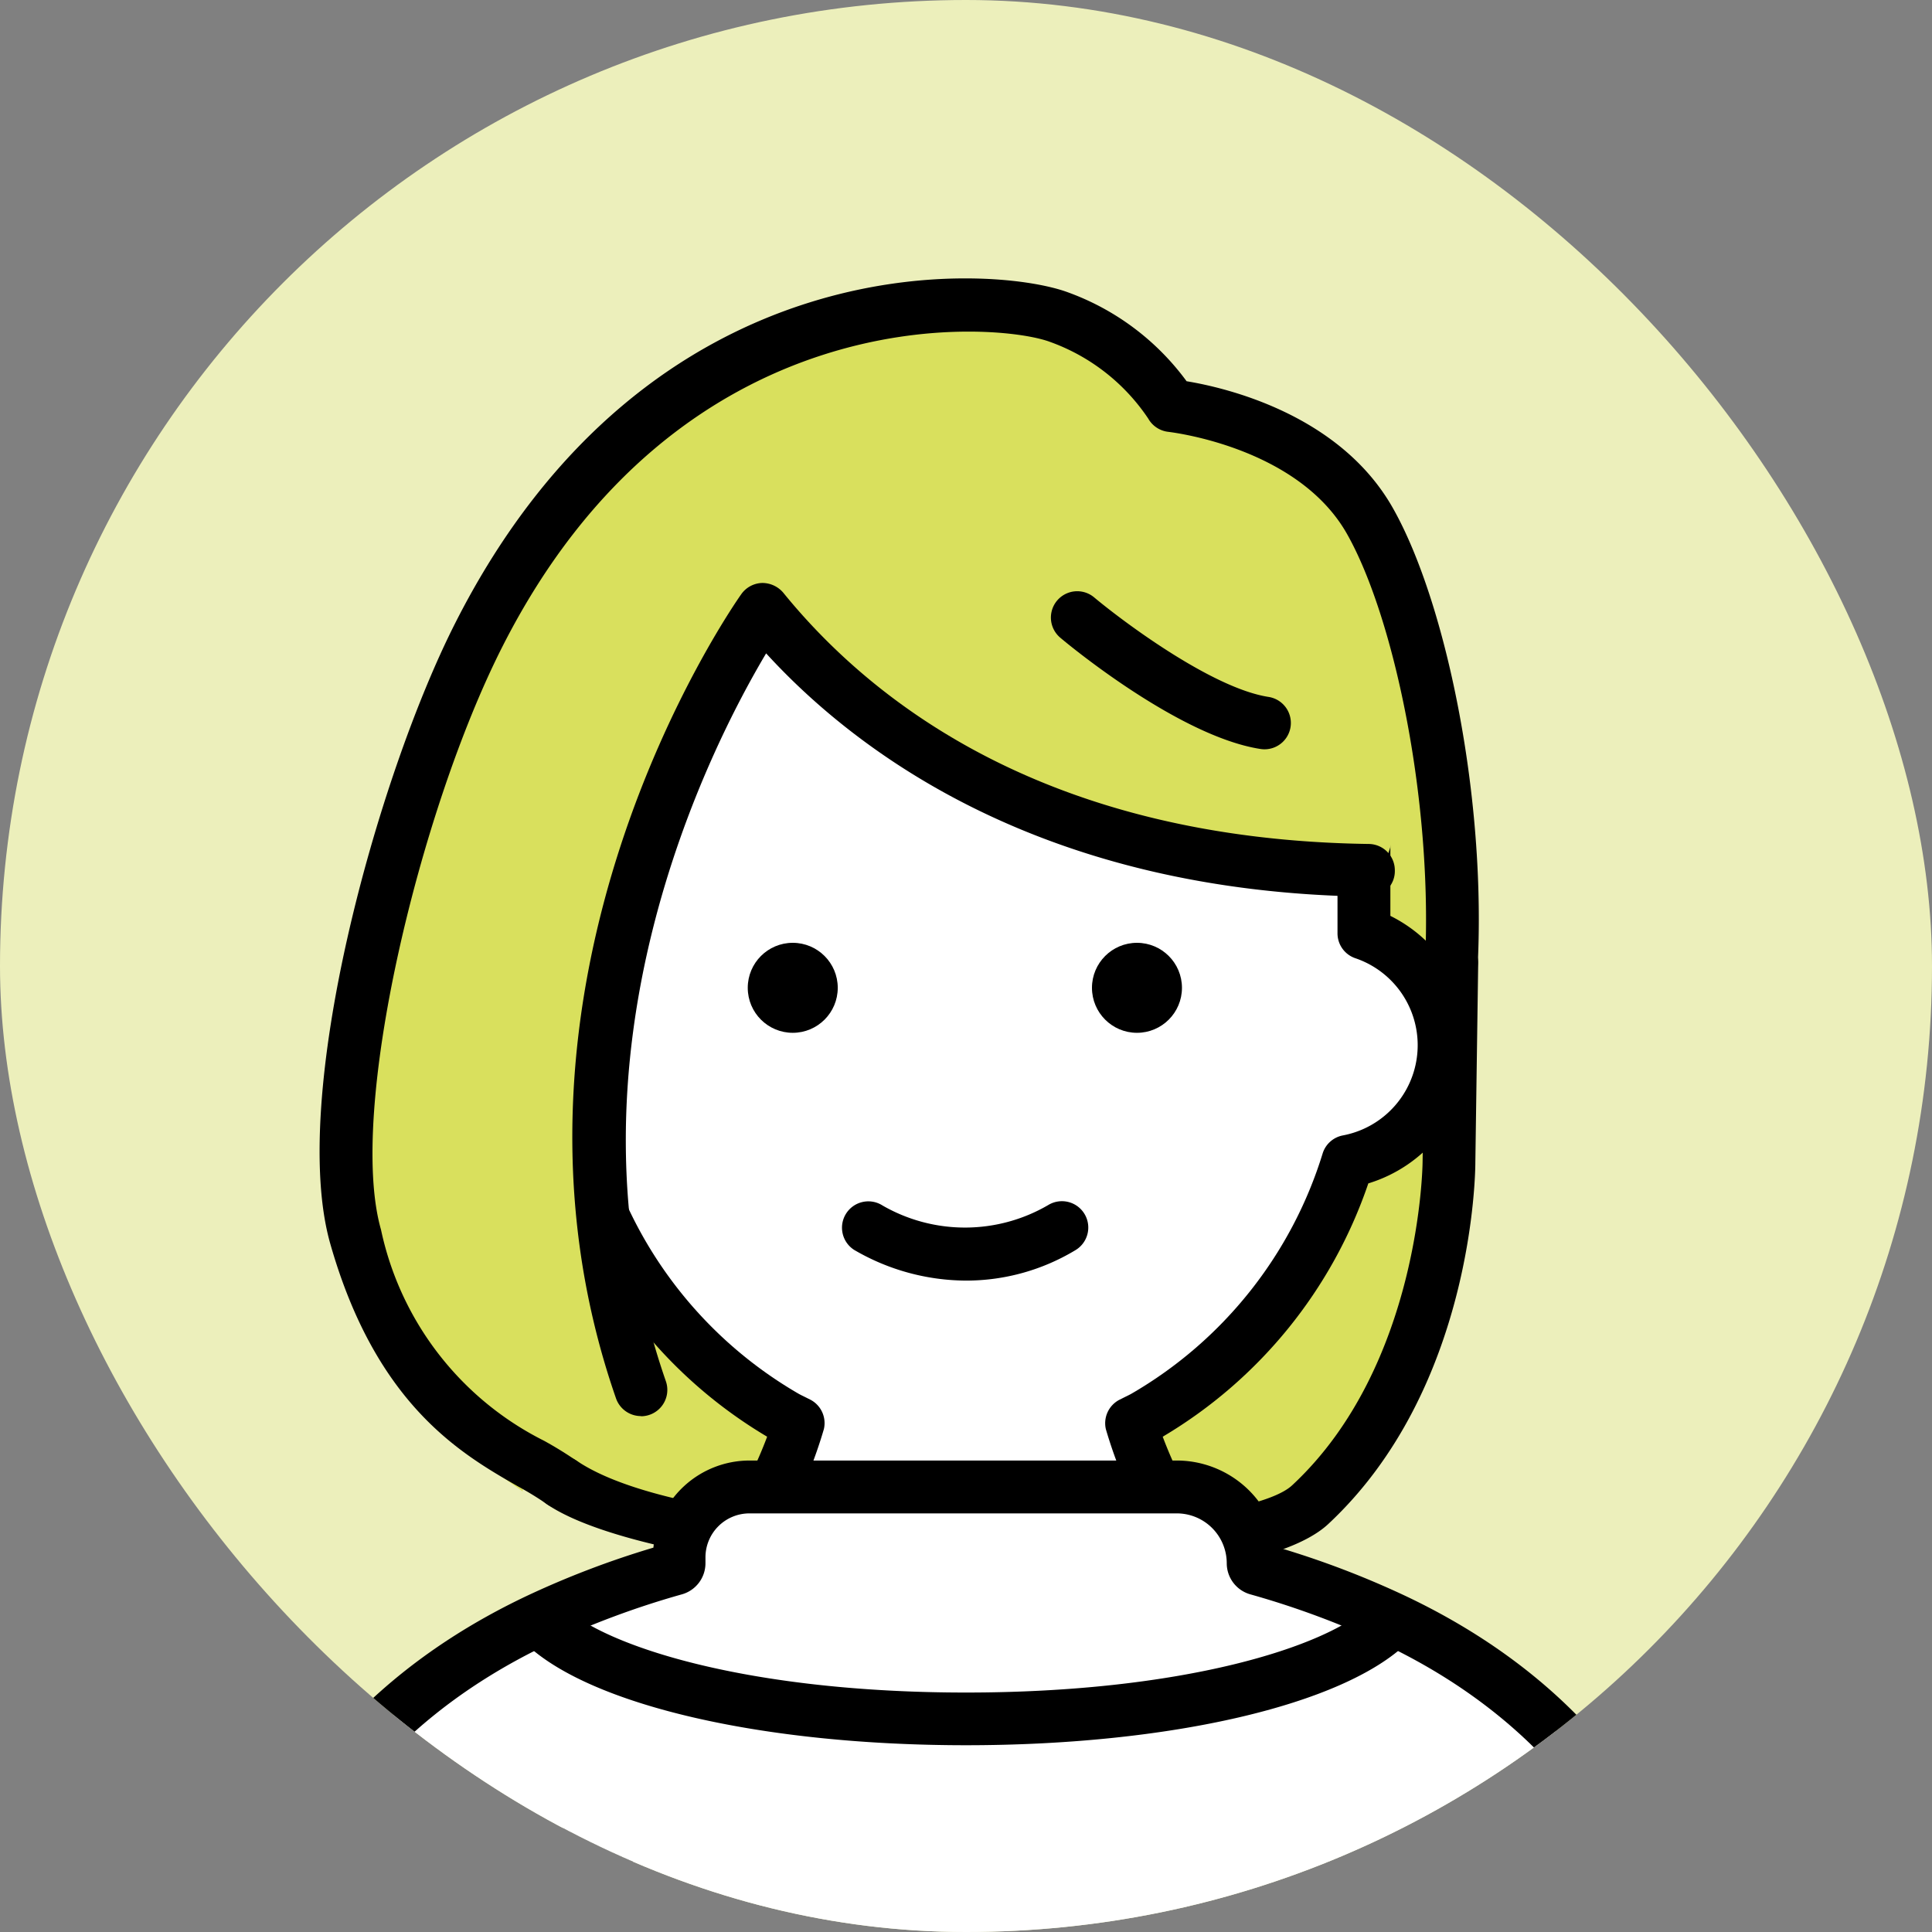
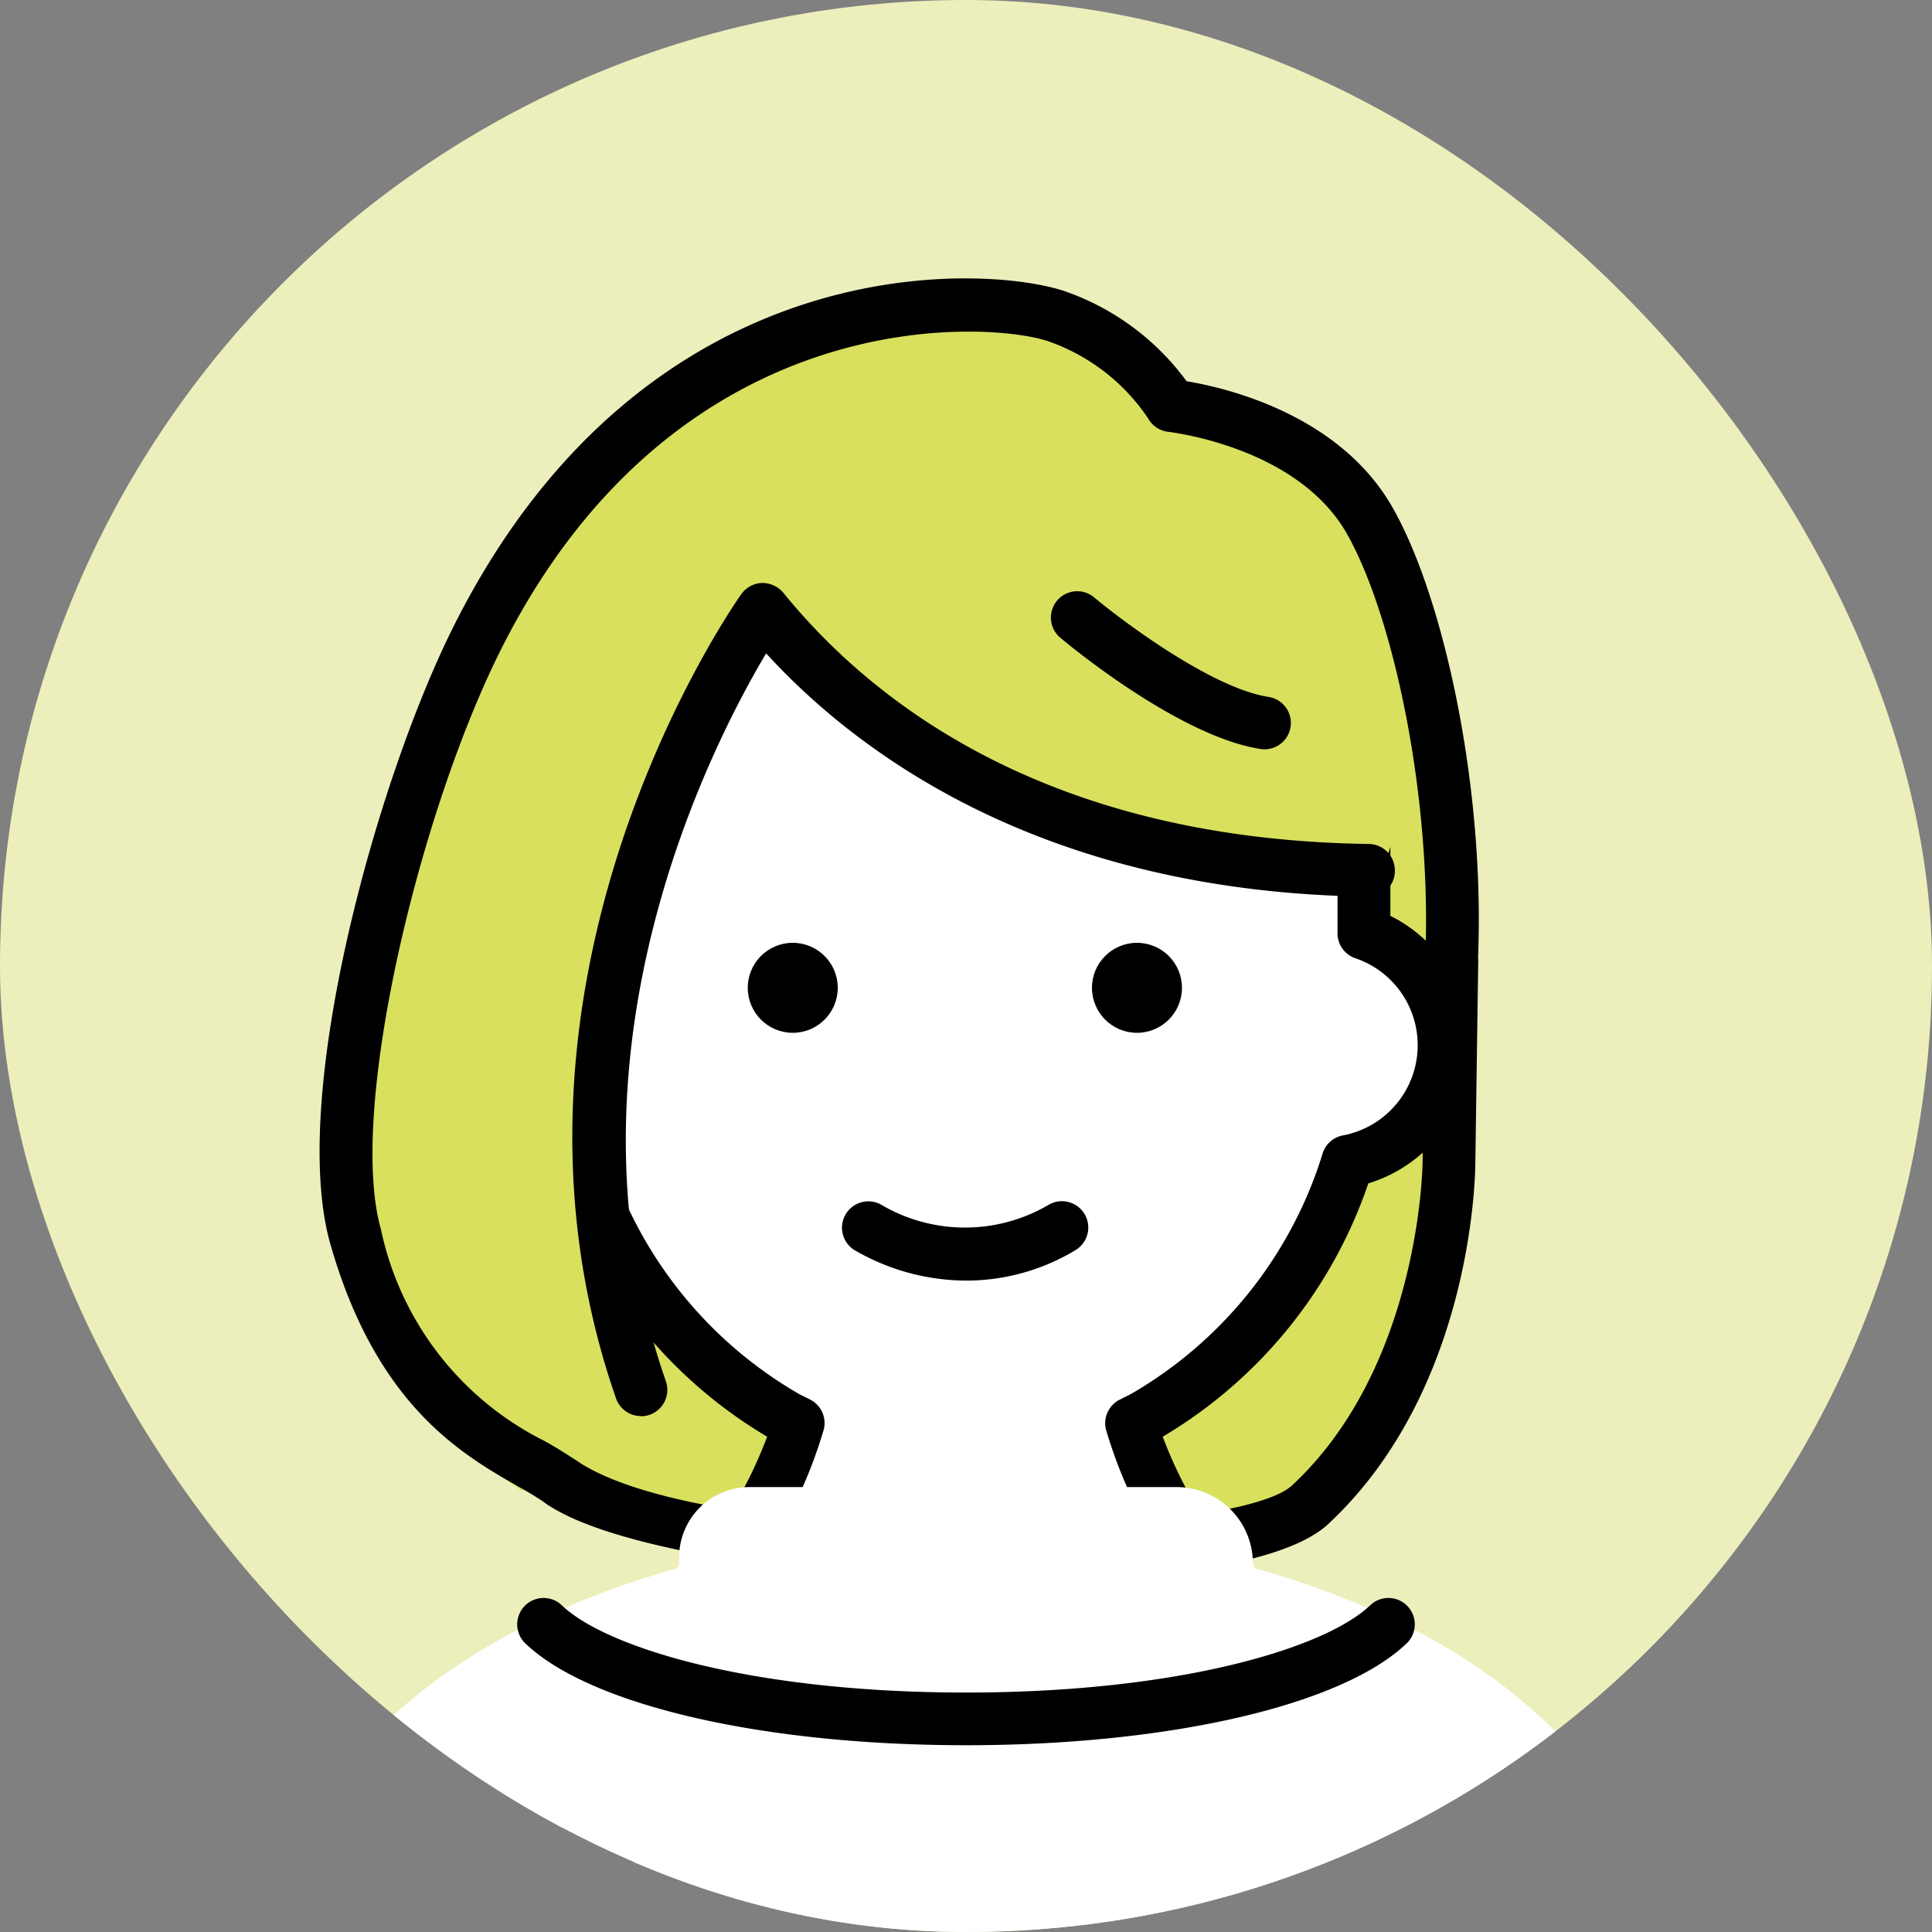
<svg xmlns="http://www.w3.org/2000/svg" width="55" height="55" viewBox="0 0 55 55">
  <rect x="0" y="0" width="55" height="55" fill="#808080" stroke="none" />
  <defs>
    <clipPath id="clip-path">
      <rect id="マスク" width="55" height="55" rx="27.5" transform="translate(40 135)" fill="#ededed" />
    </clipPath>
    <clipPath id="clip-path-2">
      <rect id="長方形_61" data-name="長方形 61" width="55" height="55" rx="27.5" transform="translate(50 540)" fill="none" />
    </clipPath>
  </defs>
  <g id="icon_person_a" transform="translate(-40 -135)" clip-path="url(#clip-path)">
    <rect id="bg" width="55" height="55" rx="27.5" transform="translate(40 135)" fill="#ecefbb" />
    <g id="グループ_337" data-name="グループ 337" transform="translate(-10 -405)">
      <g id="グループ_336" data-name="グループ 336">
        <g id="グループ_335" data-name="グループ 335" clip-path="url(#clip-path-2)">
          <g id="グループ_333" data-name="グループ 333">
            <path id="パス_1125" data-name="パス 1125" d="M91.247,573.081s0,6.083-3.954,9.759c-2.135,1.985-17.013,1.991-20.888-.634s-2.5-6.125-2.5-6.125,2-14.375,3.375-15.375c1.122-.816,17.466-4.532,22.925-1.528C91.436,559.856,91.247,573.081,91.247,573.081Z" fill="#d9e05d" />
            <path id="パス_1126" data-name="パス 1126" d="M78.877,585.019c-5.328,0-11.323-.852-13.3-2.192a.75.75,0,1,1,.841-1.242c3.773,2.557,18.654,2.294,20.365.7,3.659-3.4,3.715-9.152,3.715-9.21l.083-5.677a.734.734,0,0,1,.761-.739.75.75,0,0,1,.739.761L92,573.092c0,.251-.048,6.443-4.194,10.3C86.578,584.528,82.919,585.019,78.877,585.019Z" />
            <g id="グループ_331" data-name="グループ 331">
              <path id="パス_1127" data-name="パス 1127" d="M88.37,573.057a3.363,3.363,0,0,0,.456-6.49V556.331h-.884l.134-.5H66.86l.134.5H66.11v10.236a3.363,3.363,0,0,0,.456,6.49,12.811,12.811,0,0,0,5.794,7.274c.125.07.241.12.364.184-.377,1.591-1.43,3.745-4.114,6.191-5.625,5.125,0,5.625,0,5.625H86.326s5.625-.5,0-5.625c-2.684-2.446-3.737-4.6-4.114-6.191.123-.064.239-.114.364-.184A12.811,12.811,0,0,0,88.37,573.057Z" fill="#fff" />
              <path id="パス_1128" data-name="パス 1128" d="M79.735,593.081H68.61c-.322-.025-2.578-.272-3.135-1.926-.453-1.342.407-2.978,2.63-5a12.645,12.645,0,0,0,3.734-5.255,13.394,13.394,0,0,1-5.851-7.211,4.112,4.112,0,0,1-.628-7.616v-9.738a.75.75,0,0,1,.75-.75h.043a.738.738,0,0,1,.112-.206.747.747,0,0,1,.6-.294H88.076a.747.747,0,0,1,.6.294.738.738,0,0,1,.112.206h.043a.75.75,0,0,1,.75.75v9.738a4.112,4.112,0,0,1-.628,7.616A13.39,13.39,0,0,1,83.1,580.9a12.639,12.639,0,0,0,3.735,5.255c2.222,2.026,3.082,3.662,2.629,5-.557,1.654-2.813,1.9-3.068,1.923Zm-12.875-36v9.485a.748.748,0,0,1-.506.709,2.614,2.614,0,0,0,.353,5.045.749.749,0,0,1,.572.5,11.993,11.993,0,0,0,5.45,6.854c.058.033.115.06.172.088l.172.086a.752.752,0,0,1,.381.836,13.4,13.4,0,0,1-4.339,6.573c-2.39,2.177-2.3,3.163-2.22,3.414.193.578,1.285.862,1.783.909l17.648,0c.43-.044,1.522-.328,1.715-.906.084-.251.17-1.237-2.22-3.414a13.4,13.4,0,0,1-4.339-6.573.752.752,0,0,1,.381-.836l.172-.086c.057-.028.114-.055.173-.088a11.983,11.983,0,0,0,5.449-6.854.749.749,0,0,1,.572-.5,2.614,2.614,0,0,0,.353-5.045.748.748,0,0,1-.506-.709v-9.485h-.134a.746.746,0,0,1-.6-.294.725.725,0,0,1-.112-.206H67.7a.724.724,0,0,1-.112.206.746.746,0,0,1-.595.294Z" />
            </g>
            <path id="パス_1129" data-name="パス 1129" d="M77.516,576.456a6.356,6.356,0,0,1-3.2-.874.75.75,0,0,1,.808-1.264,4.7,4.7,0,0,0,4.717-.013.75.75,0,1,1,.76,1.293A6.022,6.022,0,0,1,77.516,576.456Z" />
            <g id="グループ_332" data-name="グループ 332">
              <circle id="楕円形_84" data-name="楕円形 84" cx="1.281" cy="1.281" r="1.281" transform="translate(71.287 566.84)" />
              <circle id="楕円形_85" data-name="楕円形 85" cx="1.281" cy="1.281" r="1.281" transform="translate(81.086 566.84)" />
            </g>
            <path id="パス_1130" data-name="パス 1130" d="M89,554.831c-1.625-2.875-5.375-3-5.375-3a7.618,7.618,0,0,0-3.5-2.813c-2.25-.812-11.375-1.062-16.5,9.063-2.334,4.61-4.558,13.424-3.5,17.125,1.5,5.25,3.375,6.25,4.75,7.25L68.243,566.7l3.337-9.284c.046-.027.09-.046.136-.072,1.7,2.093,6.652,6.719,17.242,6.863C89.828,566.659,90.622,557.706,89,554.831Z" fill="#d9e05d" />
            <path id="パス_1131" data-name="パス 1131" d="M66,582.956a.748.748,0,0,1-.44-.143,8.957,8.957,0,0,0-.817-.5c-1.6-.918-4.026-2.3-5.339-6.9-1.187-4.157,1.311-13.242,3.553-17.67,5.53-10.926,15.3-10.2,17.423-9.429a7.253,7.253,0,0,1,3.4,2.539c1.1.181,4.36.934,5.872,3.61,1.7,3,2.993,9.793,2.215,15.111a.75.75,0,0,1-1.485-.217c.724-4.94-.492-11.425-2.035-14.156-1.41-2.494-5.046-2.9-5.083-2.907a.751.751,0,0,1-.576-.378,5.675,5.675,0,0,0-2.818-2.191c-1.553-.56-10.513-1.309-15.576,8.7-2.355,4.652-4.409,13.217-3.448,16.58a8.755,8.755,0,0,0,4.641,6.01,10.912,10.912,0,0,1,.954.59A.75.75,0,0,1,66,582.956Z" />
            <path id="パス_1132" data-name="パス 1132" d="M68.247,580.313a.752.752,0,0,1-.709-.5c-4.112-11.819,3.25-22.453,3.566-22.9a.755.755,0,0,1,.587-.317.783.783,0,0,1,.607.277c2.6,3.2,7.6,7.029,16.671,7.153a.75.75,0,0,1,.739.76.726.726,0,0,1-.76.74C79.676,565.4,74.4,561.433,71.81,558.6c-1.59,2.669-6.083,11.442-2.855,20.718a.751.751,0,0,1-.708,1Z" />
            <path id="パス_1133" data-name="パス 1133" d="M86,561.331a.758.758,0,0,1-.116-.009c-2.347-.362-5.566-3.052-5.7-3.168a.749.749,0,0,1,.965-1.147c.838.7,3.362,2.586,4.965,2.833A.75.75,0,0,1,86,561.331Z" />
          </g>
          <g id="グループ_334" data-name="グループ 334">
            <path id="パス_1134" data-name="パス 1134" d="M96.954,593.322s-1.276-4.354-7.229-7.189a25.171,25.171,0,0,0-3.939-1.469.164.164,0,0,1-.119-.16h0a2.171,2.171,0,0,0-2.17-2.17H71.333a2,2,0,0,0-2,2v.171a.164.164,0,0,1-.119.16,25.171,25.171,0,0,0-3.939,1.469c-5.953,2.835-7.229,7.189-7.229,7.189l-.213,9.012H97.167Z" fill="#fff" />
-             <path id="パス_1135" data-name="パス 1135" d="M97.167,603.084H57.833a.751.751,0,0,1-.75-.768L57.3,593.3a.792.792,0,0,1,.03-.194c.056-.19,1.442-4.71,7.627-7.655a25.65,25.65,0,0,1,3.644-1.393,2.753,2.753,0,0,1,2.736-2.48H83.5a2.924,2.924,0,0,1,2.885,2.474,25.576,25.576,0,0,1,3.666,1.4c6.184,2.945,7.57,7.465,7.626,7.655a.792.792,0,0,1,.03.194l.213,9.011a.751.751,0,0,1-.75.768Zm-38.565-1.5H96.4l-.191-8.13c-.213-.591-1.7-4.214-6.8-6.644a24.5,24.5,0,0,0-3.821-1.424.92.92,0,0,1-.665-.882,1.422,1.422,0,0,0-1.42-1.421H71.333a1.252,1.252,0,0,0-1.25,1.25v.171a.92.92,0,0,1-.665.882,24.446,24.446,0,0,0-3.82,1.424c-5.143,2.449-6.6,6.053-6.805,6.641Z" />
          </g>
          <path id="パス_1136" data-name="パス 1136" d="M77.5,589.683c-5.808,0-10.74-1.146-12.564-2.918a.751.751,0,0,1,1.046-1.077c1.236,1.2,5.367,2.495,11.518,2.495s10.282-1.293,11.518-2.495a.751.751,0,0,1,1.046,1.077C88.24,588.537,83.308,589.683,77.5,589.683Z" />
        </g>
      </g>
    </g>
  </g>
</svg>